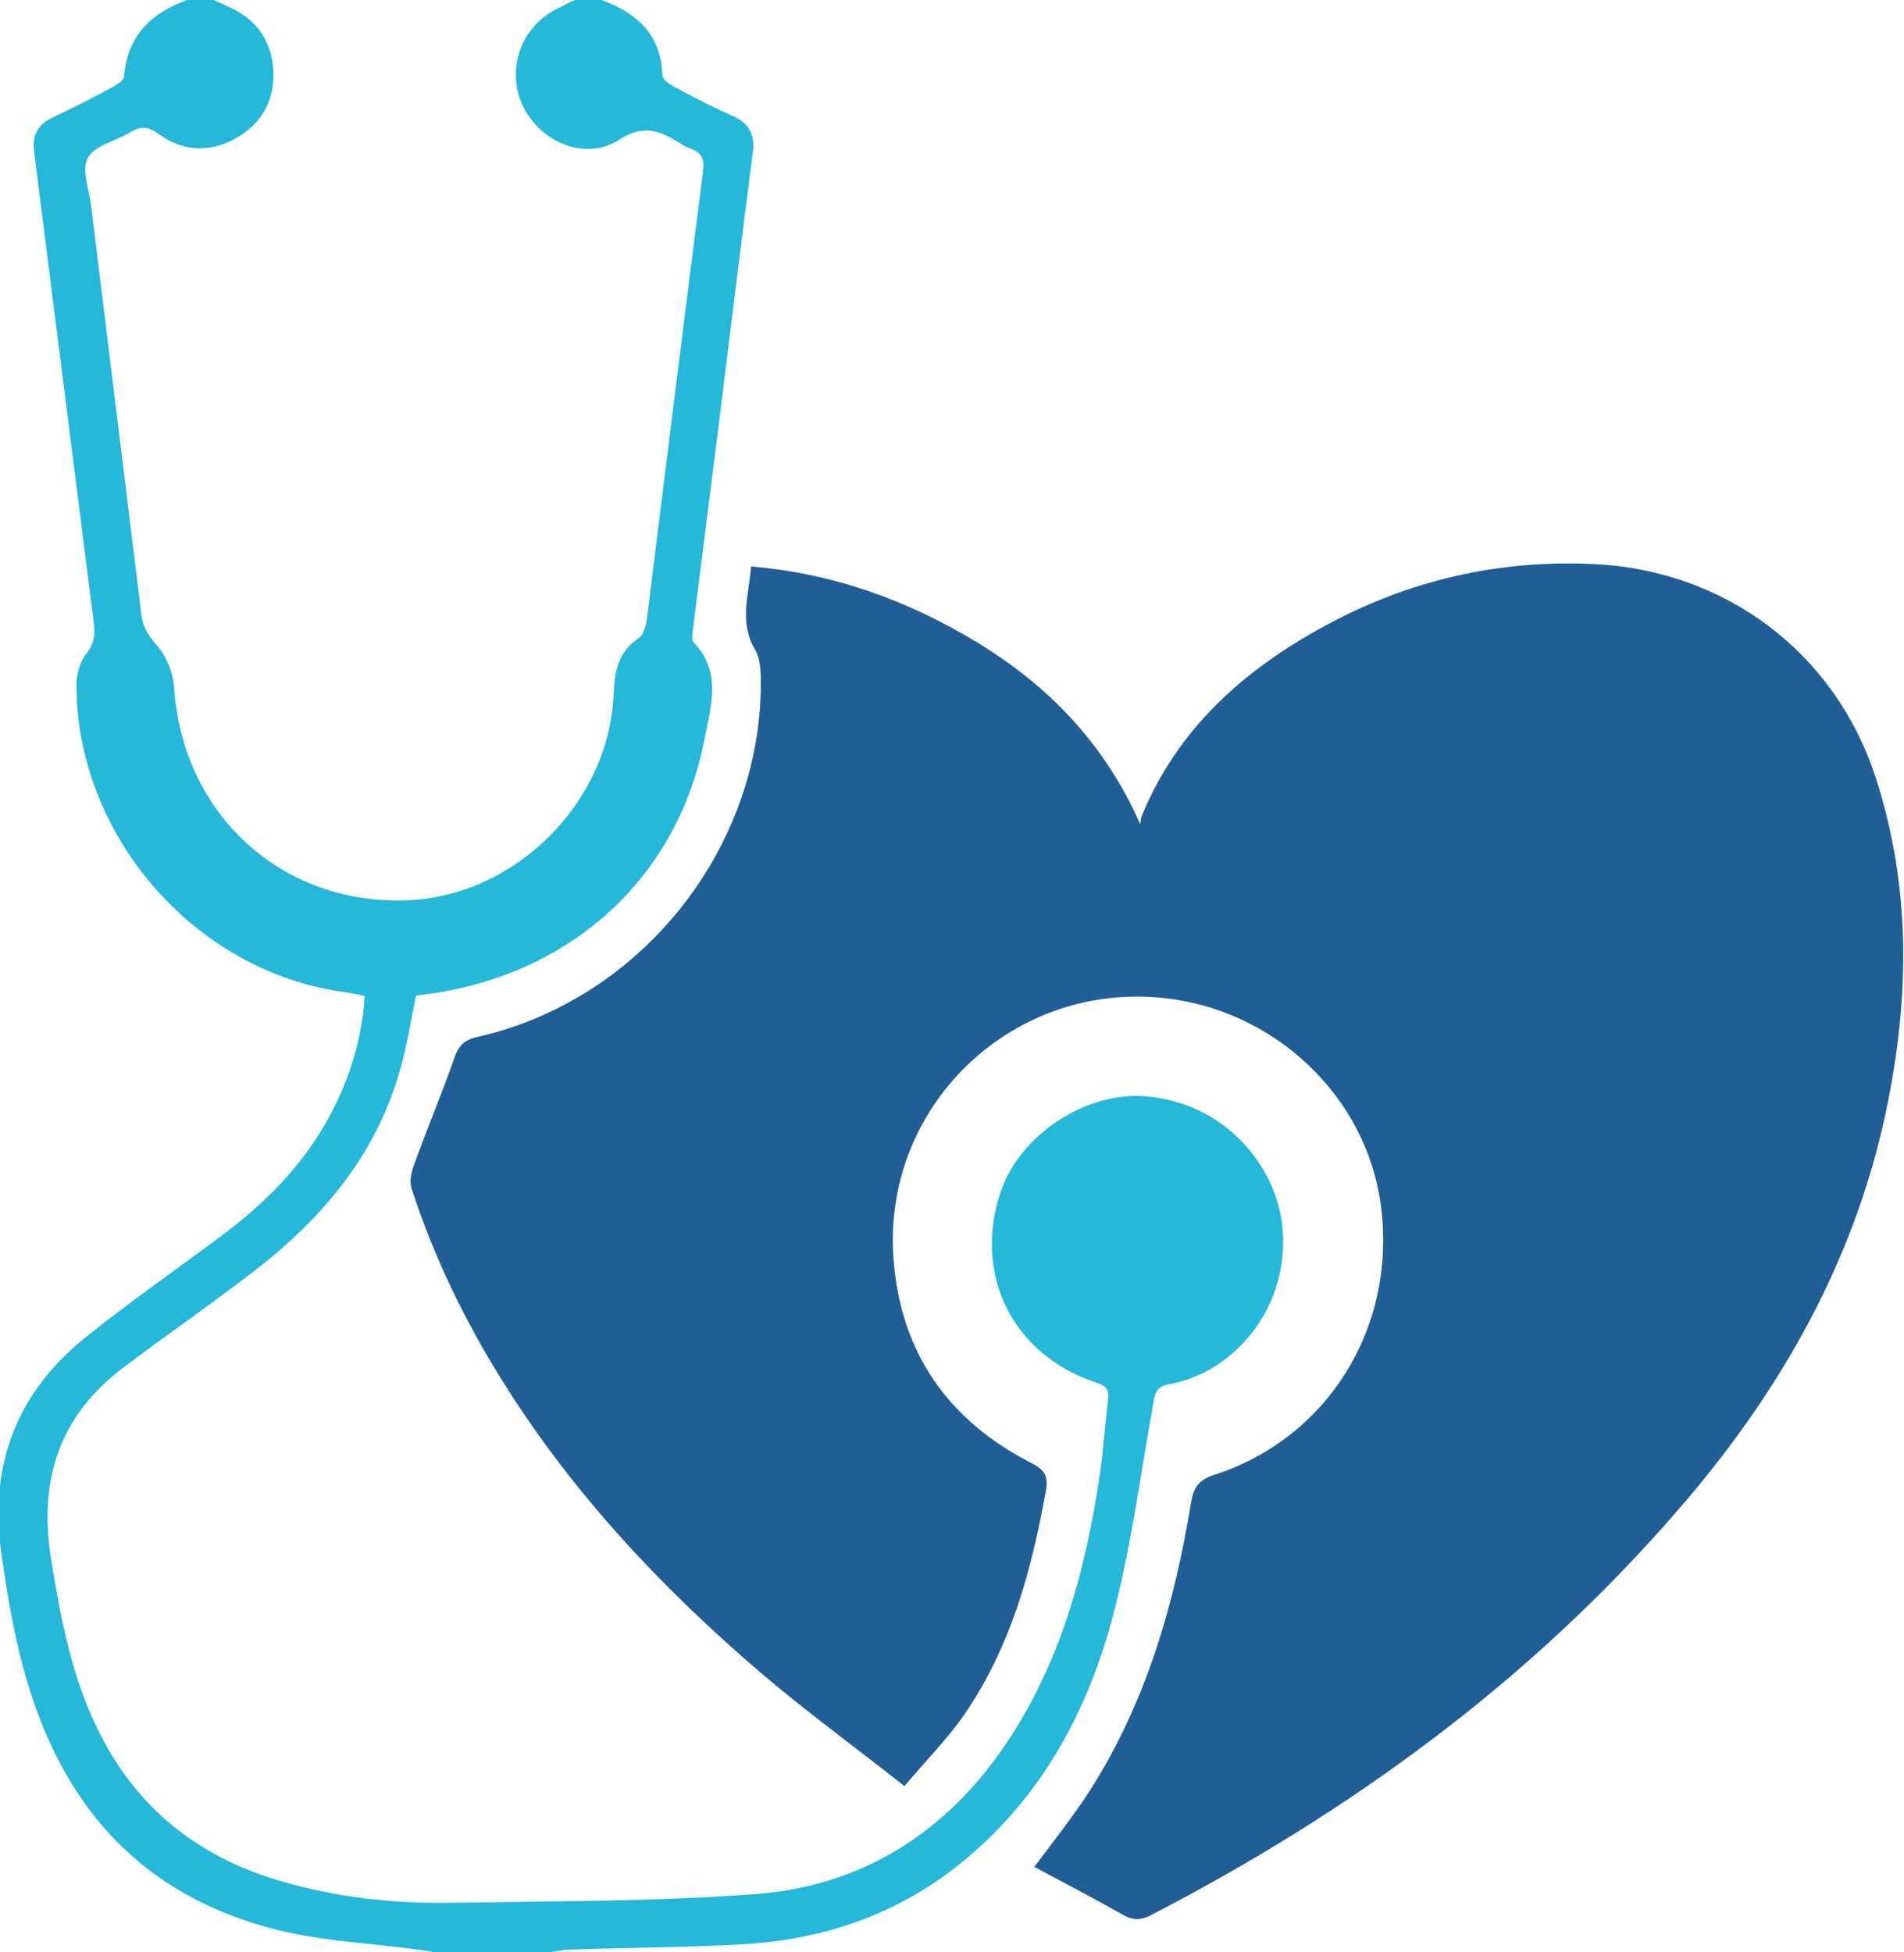
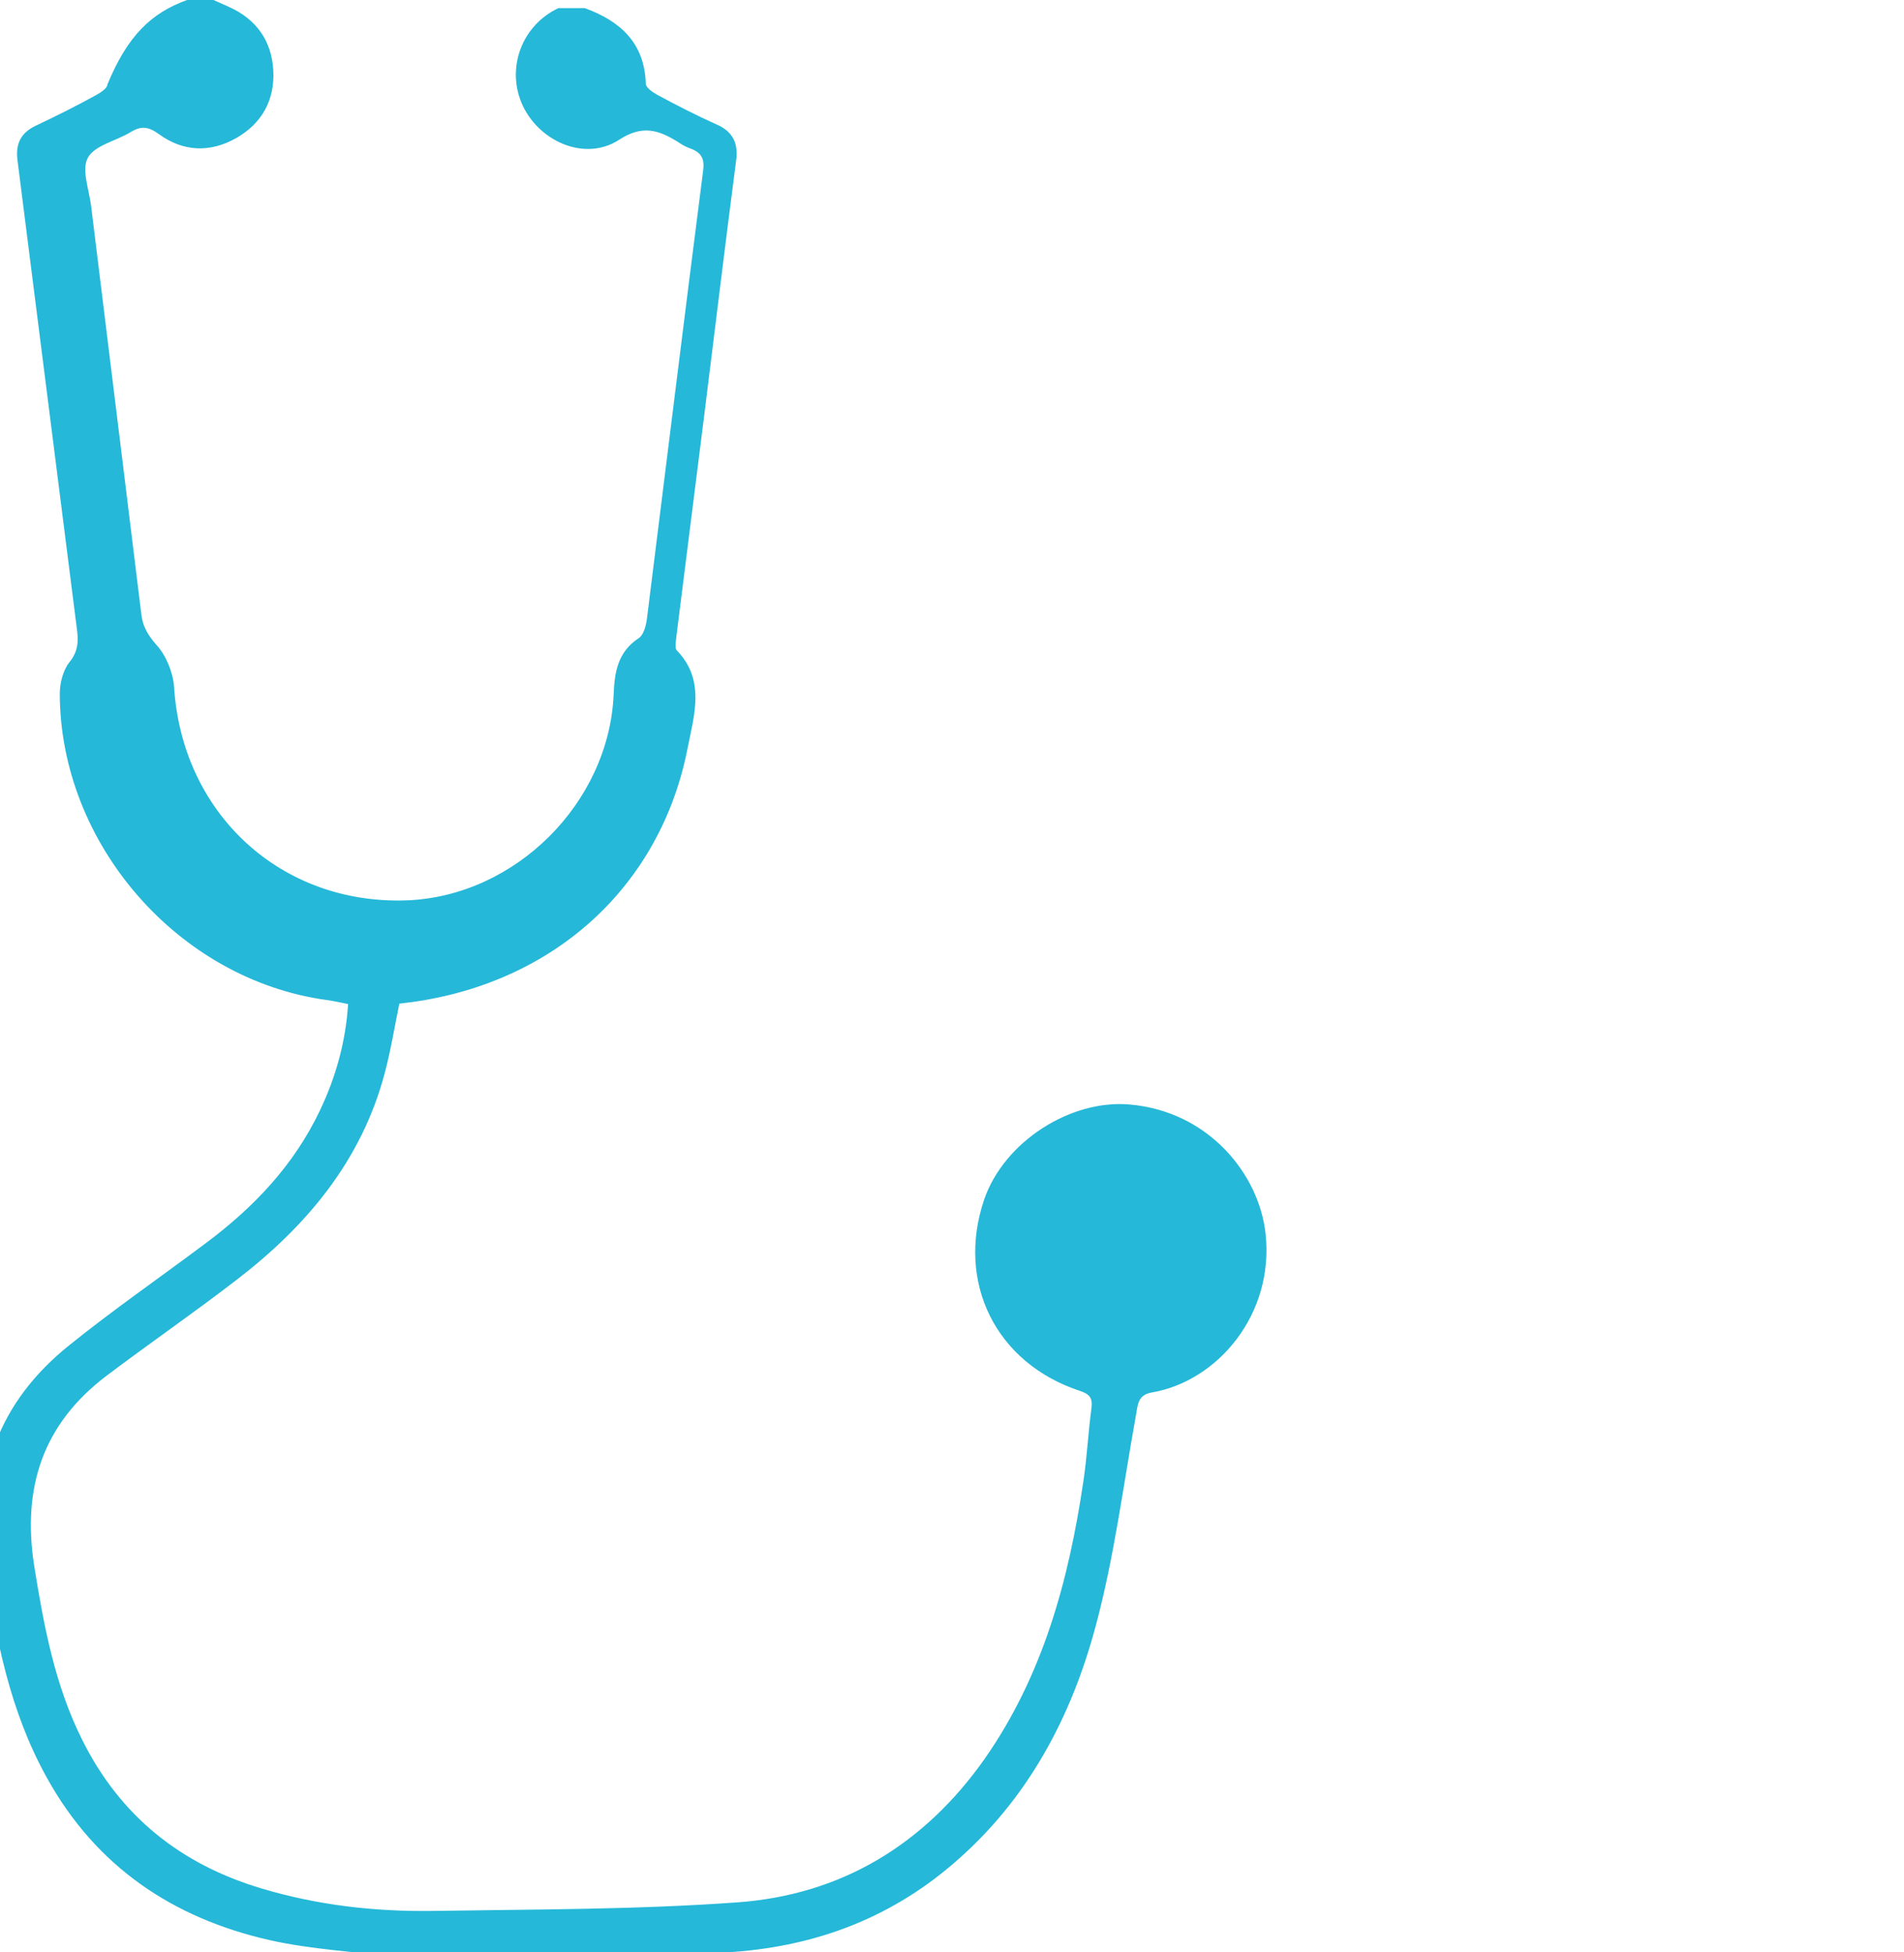
<svg xmlns="http://www.w3.org/2000/svg" id="Layer_2" data-name="Layer 2" viewBox="0 0 46.82 48">
  <defs>
    <style>
      .cls-1 {
        fill: #215e96;
      }

      .cls-2 {
        fill: #25b8d8;
      }
    </style>
  </defs>
  <g id="Layer_1-2" data-name="Layer 1">
    <g>
-       <path class="cls-2" d="m5.25,0c.13.06.25.11.38.17.67.3,1.05.83,1.09,1.56.04.73-.28,1.31-.92,1.67-.64.36-1.3.33-1.89-.1-.26-.19-.44-.21-.7-.05-.36.22-.88.32-1.05.63-.16.29.03.78.08,1.18.41,3.36.83,6.72,1.24,10.08.04.28.16.48.36.71.24.26.41.67.44,1.03.19,3.12,2.62,5.37,5.72,5.26,2.67-.1,4.97-2.39,5.09-5.06.02-.55.1-1.05.62-1.39.12-.08.18-.32.2-.49.46-3.67.91-7.34,1.38-11,.04-.29-.04-.44-.29-.54-.12-.04-.23-.1-.33-.17-.47-.29-.87-.43-1.45-.05-.82.53-1.93.06-2.36-.83-.43-.91-.04-1.98.87-2.41C13.86.13,14,.06,14.14,0c.22,0,.44,0,.65,0,.88.32,1.47.86,1.5,1.86,0,.09.17.21.28.27.48.26.97.51,1.46.73.41.18.54.47.48.9-.27,2.07-.52,4.15-.78,6.23-.23,1.83-.46,3.65-.69,5.48-.01.11-.04.26.01.32.71.73.43,1.59.27,2.4-.66,3.39-3.26,5.76-6.77,6.25-.11.01-.21.03-.32.04-.12.58-.21,1.15-.36,1.71-.57,2.15-1.92,3.76-3.64,5.08-1.05.81-2.14,1.56-3.2,2.36-1.56,1.18-2.08,2.74-1.78,4.67.24,1.49.51,2.95,1.19,4.3.93,1.86,2.42,3.05,4.41,3.64,1.37.41,2.78.57,4.2.55,2.49-.04,4.99-.03,7.48-.21,2.56-.18,4.61-1.42,6.1-3.54,1.43-2.05,2.06-4.38,2.42-6.81.09-.6.12-1.21.2-1.81.03-.25-.05-.34-.29-.42-2.06-.68-3.04-2.66-2.35-4.7.49-1.43,2.13-2.47,3.58-2.34,1.95.17,3.18,1.72,3.34,3.17.22,1.98-1.17,3.63-2.79,3.91-.36.06-.35.31-.4.58-.31,1.72-.53,3.46-.98,5.14-.6,2.26-1.68,4.3-3.5,5.86-1.61,1.39-3.5,2.07-5.6,2.19-1.4.08-2.8.08-4.21.13-.2,0-.4.05-.6.07h-2.71c-.18-.03-.37-.06-.55-.08-1.05-.14-2.11-.19-3.14-.42-2.39-.54-4.28-1.81-5.49-4-.91-1.64-1.26-3.43-1.52-5.27-.32-2.2.36-3.98,2.06-5.35,1.09-.88,2.25-1.68,3.37-2.52,1.18-.88,2.17-1.92,2.81-3.27.39-.82.63-1.68.69-2.61-.2-.04-.37-.08-.53-.1-3.64-.5-6.55-3.83-6.56-7.53,0-.26.08-.58.24-.78.22-.27.22-.53.18-.82-.49-3.84-.97-7.68-1.46-11.52-.05-.39.07-.66.43-.84.51-.24,1.01-.49,1.5-.76.11-.06.28-.17.28-.26C3.14.87,3.72.32,4.6,0,4.81,0,5.03,0,5.25,0Z" />
-       <path class="cls-1" d="m25.44,45.9c.49-.66.97-1.26,1.38-1.9,1.37-2.16,2.06-4.56,2.47-7.06.06-.36.19-.55.56-.67,2.77-.89,4.46-3.57,4.12-6.52-.31-2.76-2.64-4.98-5.48-5.22-3.68-.32-6.78,2.71-6.52,6.39.16,2.33,1.34,4.01,3.4,5.06.33.17.41.33.35.67-.35,1.95-.86,3.84-2,5.5-.42.61-.95,1.14-1.48,1.77-1.24-.98-2.44-1.85-3.56-2.81-2.44-2.09-4.62-4.42-6.33-7.16-.93-1.49-1.69-3.06-2.23-4.73-.06-.18,0-.41.07-.6.31-.86.67-1.71.97-2.57.11-.32.23-.47.57-.55,3.99-.89,6.95-4.57,6.98-8.65,0-.29,0-.63-.14-.87-.4-.67-.16-1.33-.1-2.05,2.04.17,3.87.84,5.58,1.88,1.73,1.06,3.1,2.45,3.99,4.46.01-.06.01-.13.03-.19.88-2.16,2.52-3.61,4.51-4.69,2.06-1.12,4.26-1.63,6.61-1.52,3.23.15,5.93,2.17,6.93,5.24.85,2.61.84,5.26.32,7.91-.75,3.86-2.62,7.16-5.16,10.09-3.64,4.22-8.05,7.43-12.97,9.98-.25.13-.44.14-.69,0-.72-.41-1.45-.79-2.2-1.19Z" />
+       <path class="cls-2" d="m5.25,0c.13.06.25.11.38.17.67.3,1.05.83,1.09,1.56.04.73-.28,1.31-.92,1.67-.64.36-1.3.33-1.89-.1-.26-.19-.44-.21-.7-.05-.36.22-.88.32-1.05.63-.16.29.03.78.08,1.18.41,3.36.83,6.72,1.24,10.08.04.28.16.48.36.71.24.26.41.67.44,1.03.19,3.12,2.62,5.37,5.72,5.26,2.67-.1,4.97-2.39,5.09-5.06.02-.55.1-1.05.62-1.39.12-.08.18-.32.2-.49.46-3.67.91-7.34,1.38-11,.04-.29-.04-.44-.29-.54-.12-.04-.23-.1-.33-.17-.47-.29-.87-.43-1.45-.05-.82.53-1.93.06-2.36-.83-.43-.91-.04-1.98.87-2.41c.22,0,.44,0,.65,0,.88.32,1.47.86,1.5,1.86,0,.09.17.21.28.27.48.26.97.51,1.46.73.41.18.54.47.48.9-.27,2.07-.52,4.15-.78,6.23-.23,1.83-.46,3.65-.69,5.48-.01.11-.04.26.01.32.71.73.43,1.59.27,2.4-.66,3.39-3.26,5.76-6.77,6.25-.11.01-.21.03-.32.04-.12.58-.21,1.15-.36,1.71-.57,2.15-1.92,3.76-3.64,5.08-1.05.81-2.14,1.56-3.2,2.36-1.56,1.18-2.08,2.74-1.78,4.67.24,1.49.51,2.95,1.19,4.3.93,1.86,2.42,3.05,4.41,3.64,1.37.41,2.78.57,4.2.55,2.49-.04,4.99-.03,7.48-.21,2.56-.18,4.61-1.42,6.1-3.54,1.43-2.05,2.06-4.38,2.42-6.81.09-.6.12-1.21.2-1.81.03-.25-.05-.34-.29-.42-2.06-.68-3.04-2.66-2.35-4.7.49-1.43,2.13-2.47,3.58-2.34,1.95.17,3.18,1.72,3.34,3.17.22,1.98-1.17,3.63-2.79,3.91-.36.06-.35.31-.4.58-.31,1.72-.53,3.46-.98,5.14-.6,2.26-1.68,4.3-3.5,5.86-1.61,1.39-3.5,2.07-5.6,2.19-1.4.08-2.8.08-4.21.13-.2,0-.4.05-.6.07h-2.71c-.18-.03-.37-.06-.55-.08-1.05-.14-2.11-.19-3.14-.42-2.39-.54-4.28-1.81-5.49-4-.91-1.64-1.26-3.43-1.52-5.27-.32-2.2.36-3.98,2.06-5.35,1.09-.88,2.25-1.68,3.37-2.52,1.18-.88,2.17-1.92,2.81-3.27.39-.82.63-1.68.69-2.61-.2-.04-.37-.08-.53-.1-3.64-.5-6.55-3.83-6.56-7.53,0-.26.08-.58.24-.78.22-.27.22-.53.18-.82-.49-3.84-.97-7.68-1.46-11.52-.05-.39.07-.66.43-.84.51-.24,1.01-.49,1.5-.76.11-.06.28-.17.28-.26C3.14.87,3.72.32,4.6,0,4.81,0,5.03,0,5.25,0Z" />
    </g>
  </g>
</svg>